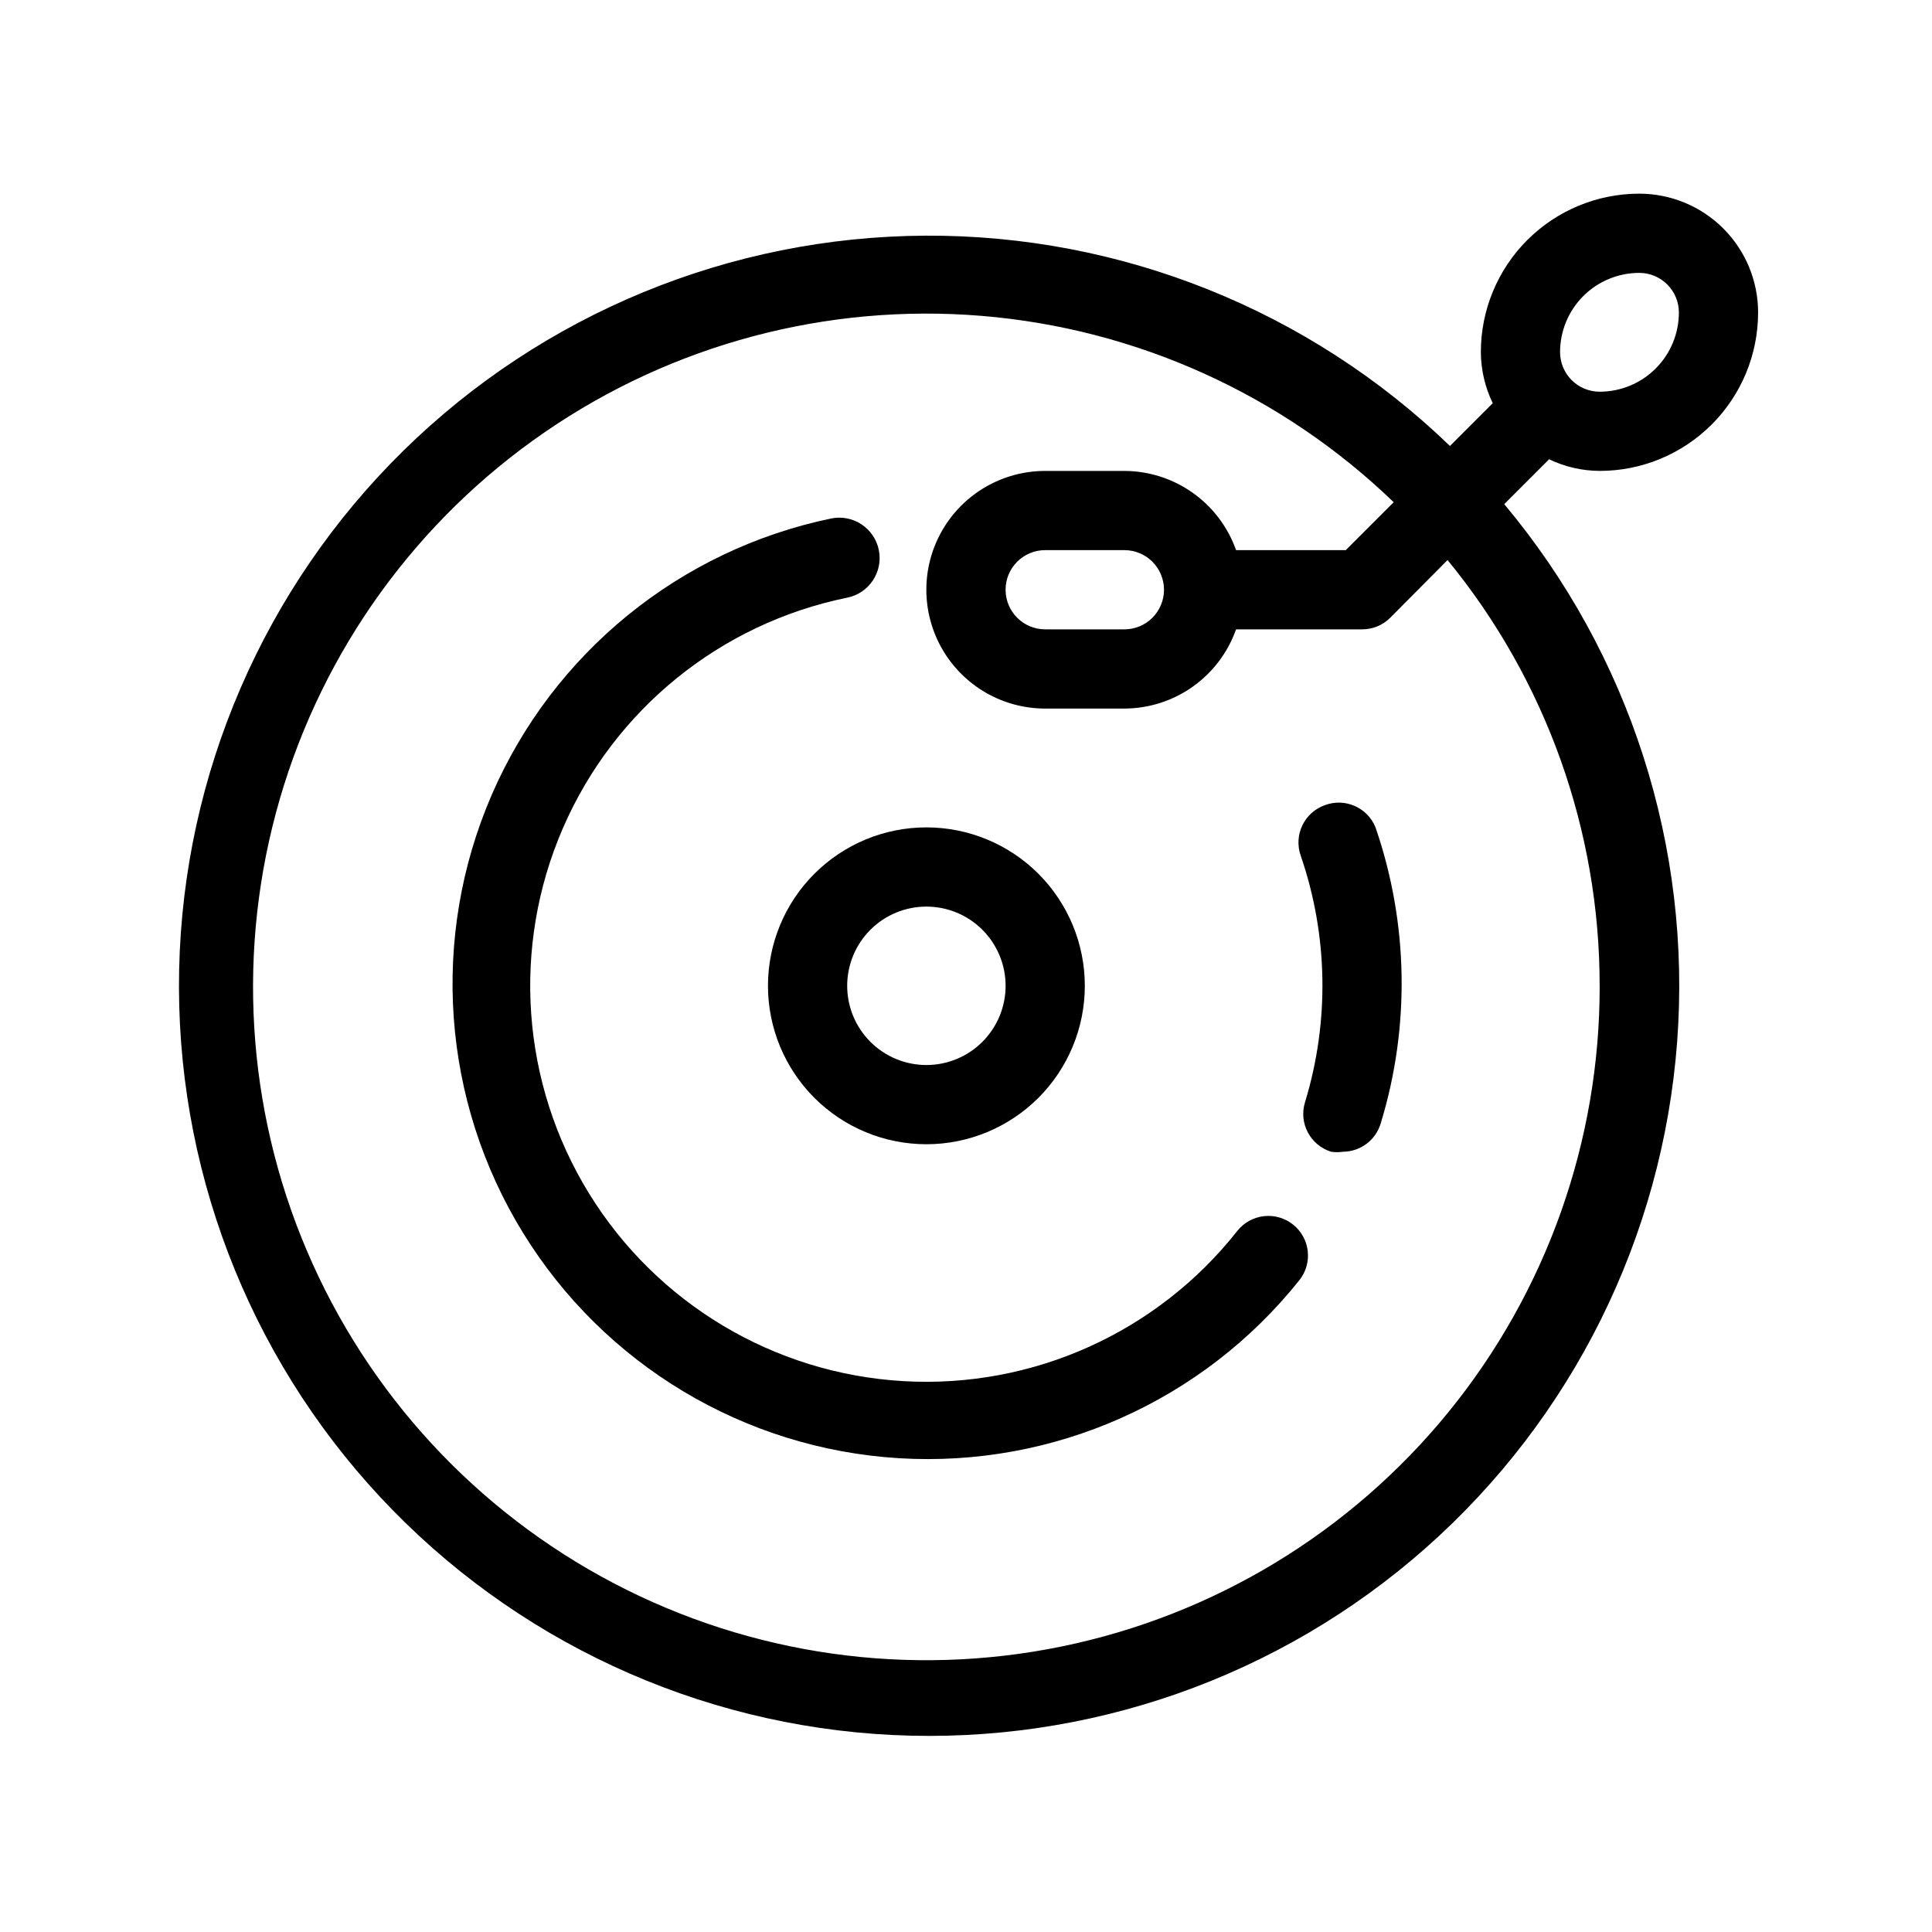
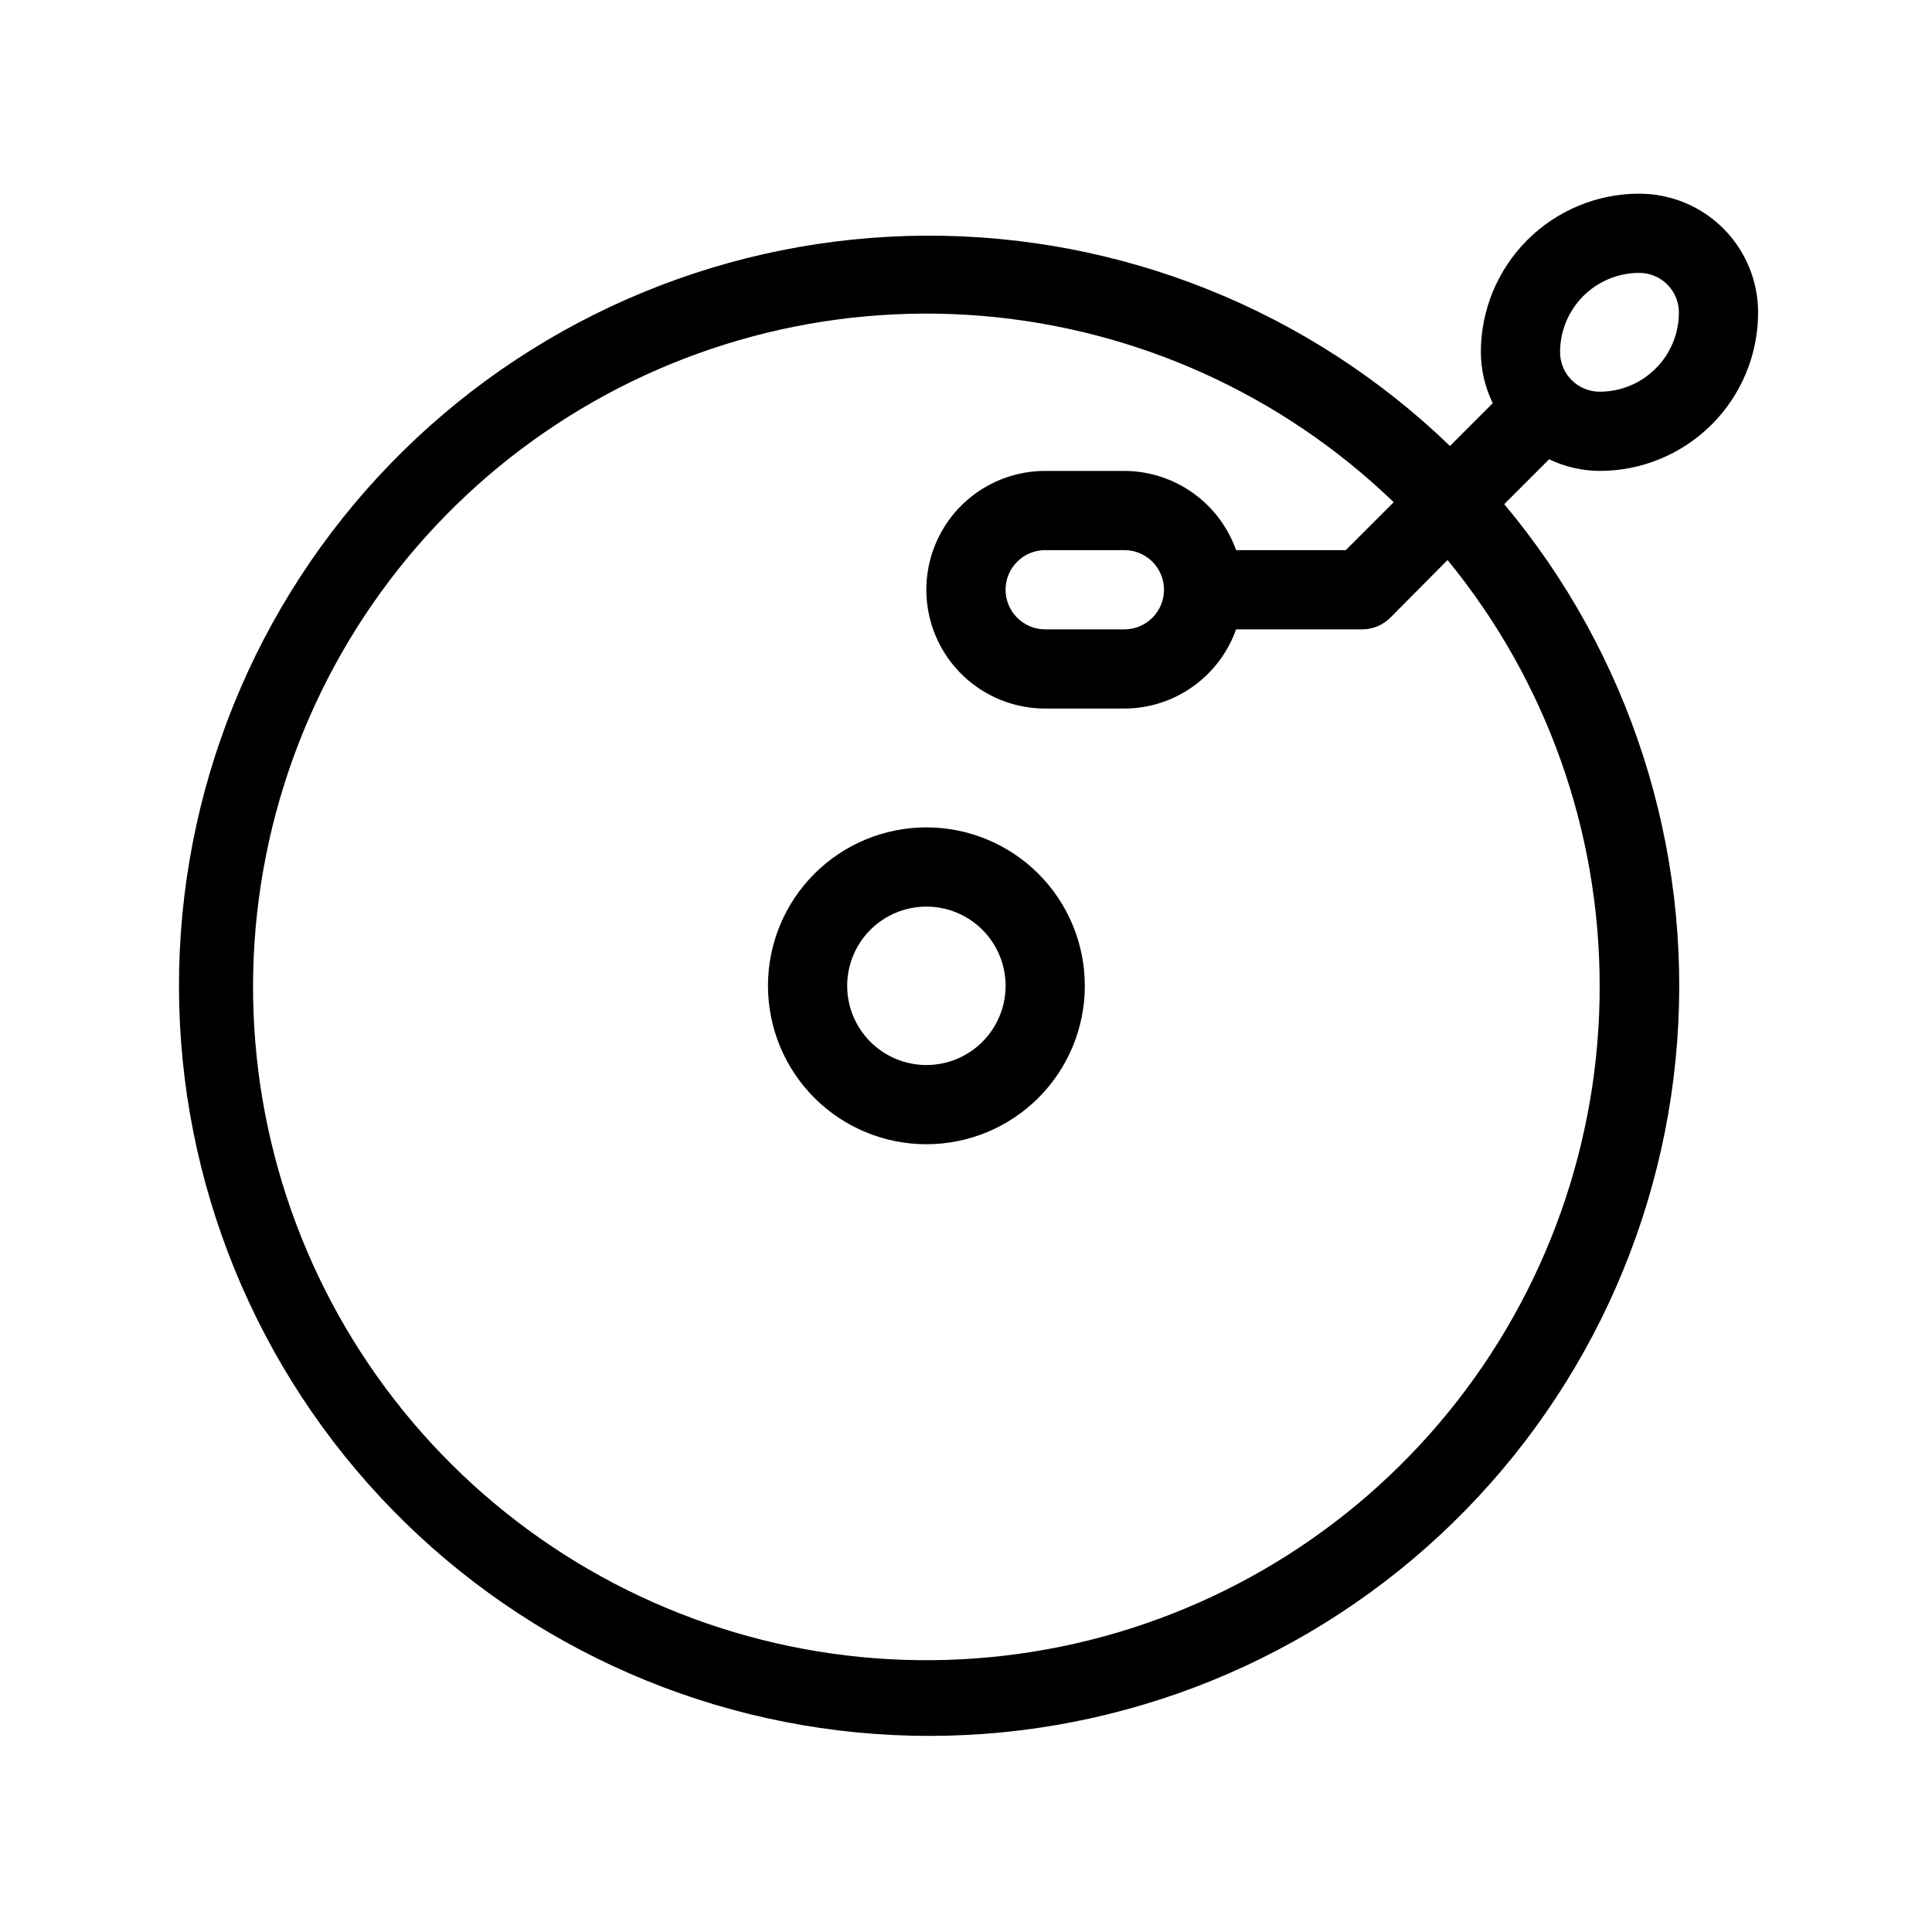
<svg xmlns="http://www.w3.org/2000/svg" fill="#000000" width="800px" height="800px" version="1.1" viewBox="144 144 512 512">
  <g>
    <path d="m347.52 405.25c0 11.137 4.422 21.812 12.297 29.688 7.871 7.875 18.551 12.297 29.688 12.297 11.133 0 21.812-4.422 29.688-12.297 7.871-7.875 12.297-18.551 12.297-29.688 0-11.133-4.426-21.812-12.297-29.688-7.875-7.871-18.555-12.297-29.688-12.297-11.137 0-21.816 4.426-29.688 12.297-7.875 7.875-12.297 18.555-12.297 29.688zm41.984-20.992c5.566 0 10.906 2.211 14.844 6.148 3.934 3.938 6.148 9.277 6.148 14.844s-2.215 10.906-6.148 14.844c-3.938 3.938-9.277 6.148-14.844 6.148-5.57 0-10.91-2.211-14.844-6.148-3.938-3.938-6.148-9.277-6.148-14.844s2.211-10.906 6.148-14.844c3.934-3.938 9.273-6.148 14.844-6.148z" />
-     <path d="m471.89 470.22c-21.223 26.918-54.258 41.777-88.48 39.797-34.227-1.98-65.324-20.547-83.305-49.734s-20.574-65.316-6.945-96.773c13.625-31.457 41.754-54.277 75.348-61.121 5.797-1.16 9.555-6.801 8.395-12.598-1.16-5.797-6.797-9.555-12.594-8.395-40.188 8.332-73.793 35.723-90.062 73.398-16.266 37.68-13.16 80.922 8.332 115.88 21.492 34.965 58.668 57.266 99.633 59.766s80.578-15.117 106.16-47.211c3.574-4.527 2.824-11.09-1.68-14.691-2.18-1.75-4.969-2.559-7.75-2.242-2.777 0.316-5.316 1.727-7.051 3.922z" />
-     <path d="m495.09 357.38c-5.434 1.934-8.293 7.883-6.402 13.332 7.281 21.129 7.684 44.02 1.152 65.391-1.707 5.535 1.395 11.406 6.93 13.121 1.043 0.156 2.106 0.156 3.148 0 4.598-0.035 8.637-3.055 9.969-7.453 7.859-25.656 7.379-53.145-1.363-78.512-2.141-5.281-8.102-7.891-13.434-5.879z" />
    <path d="m554.39 265.65c4.223 2.047 8.848 3.121 13.539 3.148 11.137 0 21.816-4.422 29.688-12.297 7.875-7.871 12.297-18.551 12.297-29.688 0-8.352-3.316-16.359-9.223-22.266-5.902-5.902-13.914-9.223-22.266-9.223-11.133 0-21.812 4.426-29.688 12.297-7.871 7.875-12.297 18.555-12.297 29.688 0.031 4.691 1.105 9.32 3.152 13.543l-11.336 11.336c-37.285-35.977-87.141-55.973-138.95-55.734-51.809 0.238-101.48 20.695-138.43 57.012-36.949 36.316-58.266 85.625-59.398 137.42-1.137 51.797 17.992 101.99 53.316 139.89s84.047 60.516 135.8 63.023c51.75 2.512 102.44-15.281 141.26-49.586s62.723-82.414 66.605-134.08c3.883-51.664-12.559-102.8-45.82-142.53l11.859-11.859zm24.035-49.332c2.785 0 5.453 1.105 7.422 3.074s3.074 4.641 3.074 7.422c0 5.57-2.211 10.91-6.148 14.844-3.934 3.938-9.273 6.148-14.844 6.148-5.797 0-10.496-4.699-10.496-10.496 0-5.566 2.215-10.906 6.148-14.844 3.938-3.934 9.277-6.148 14.844-6.148zm-10.496 188.93c0.07 41.156-14.094 81.066-40.082 112.98-25.992 31.91-62.211 53.852-102.53 62.113-40.316 8.262-82.25 2.336-118.7-16.781-36.449-19.113-65.164-50.238-81.293-88.102-16.125-37.863-18.664-80.141-7.191-119.66 11.473-39.523 36.258-73.867 70.148-97.207 33.895-23.344 74.816-34.254 115.83-30.883 41.016 3.375 79.605 20.82 109.23 49.387l-12.699 12.699h-29.074c-2.168-6.125-6.172-11.43-11.473-15.188-5.297-3.758-11.629-5.785-18.125-5.805h-20.992c-11.25 0-21.645 6.004-27.27 15.746-5.625 9.742-5.625 21.746 0 31.488s16.02 15.742 27.27 15.742h20.992c6.496-0.016 12.828-2.043 18.125-5.805 5.301-3.758 9.305-9.062 11.473-15.188h33.375c2.793 0.016 5.473-1.078 7.453-3.043l15.219-15.324c26.086 31.816 40.328 71.691 40.305 112.83zm-115.46-104.96h0.004c0 2.785-1.109 5.453-3.074 7.422-1.969 1.969-4.641 3.074-7.422 3.074h-20.992c-5.797 0-10.496-4.699-10.496-10.496s4.699-10.496 10.496-10.496h20.992c2.781 0 5.453 1.105 7.422 3.074 1.965 1.969 3.074 4.641 3.074 7.422z" />
  </g>
</svg>